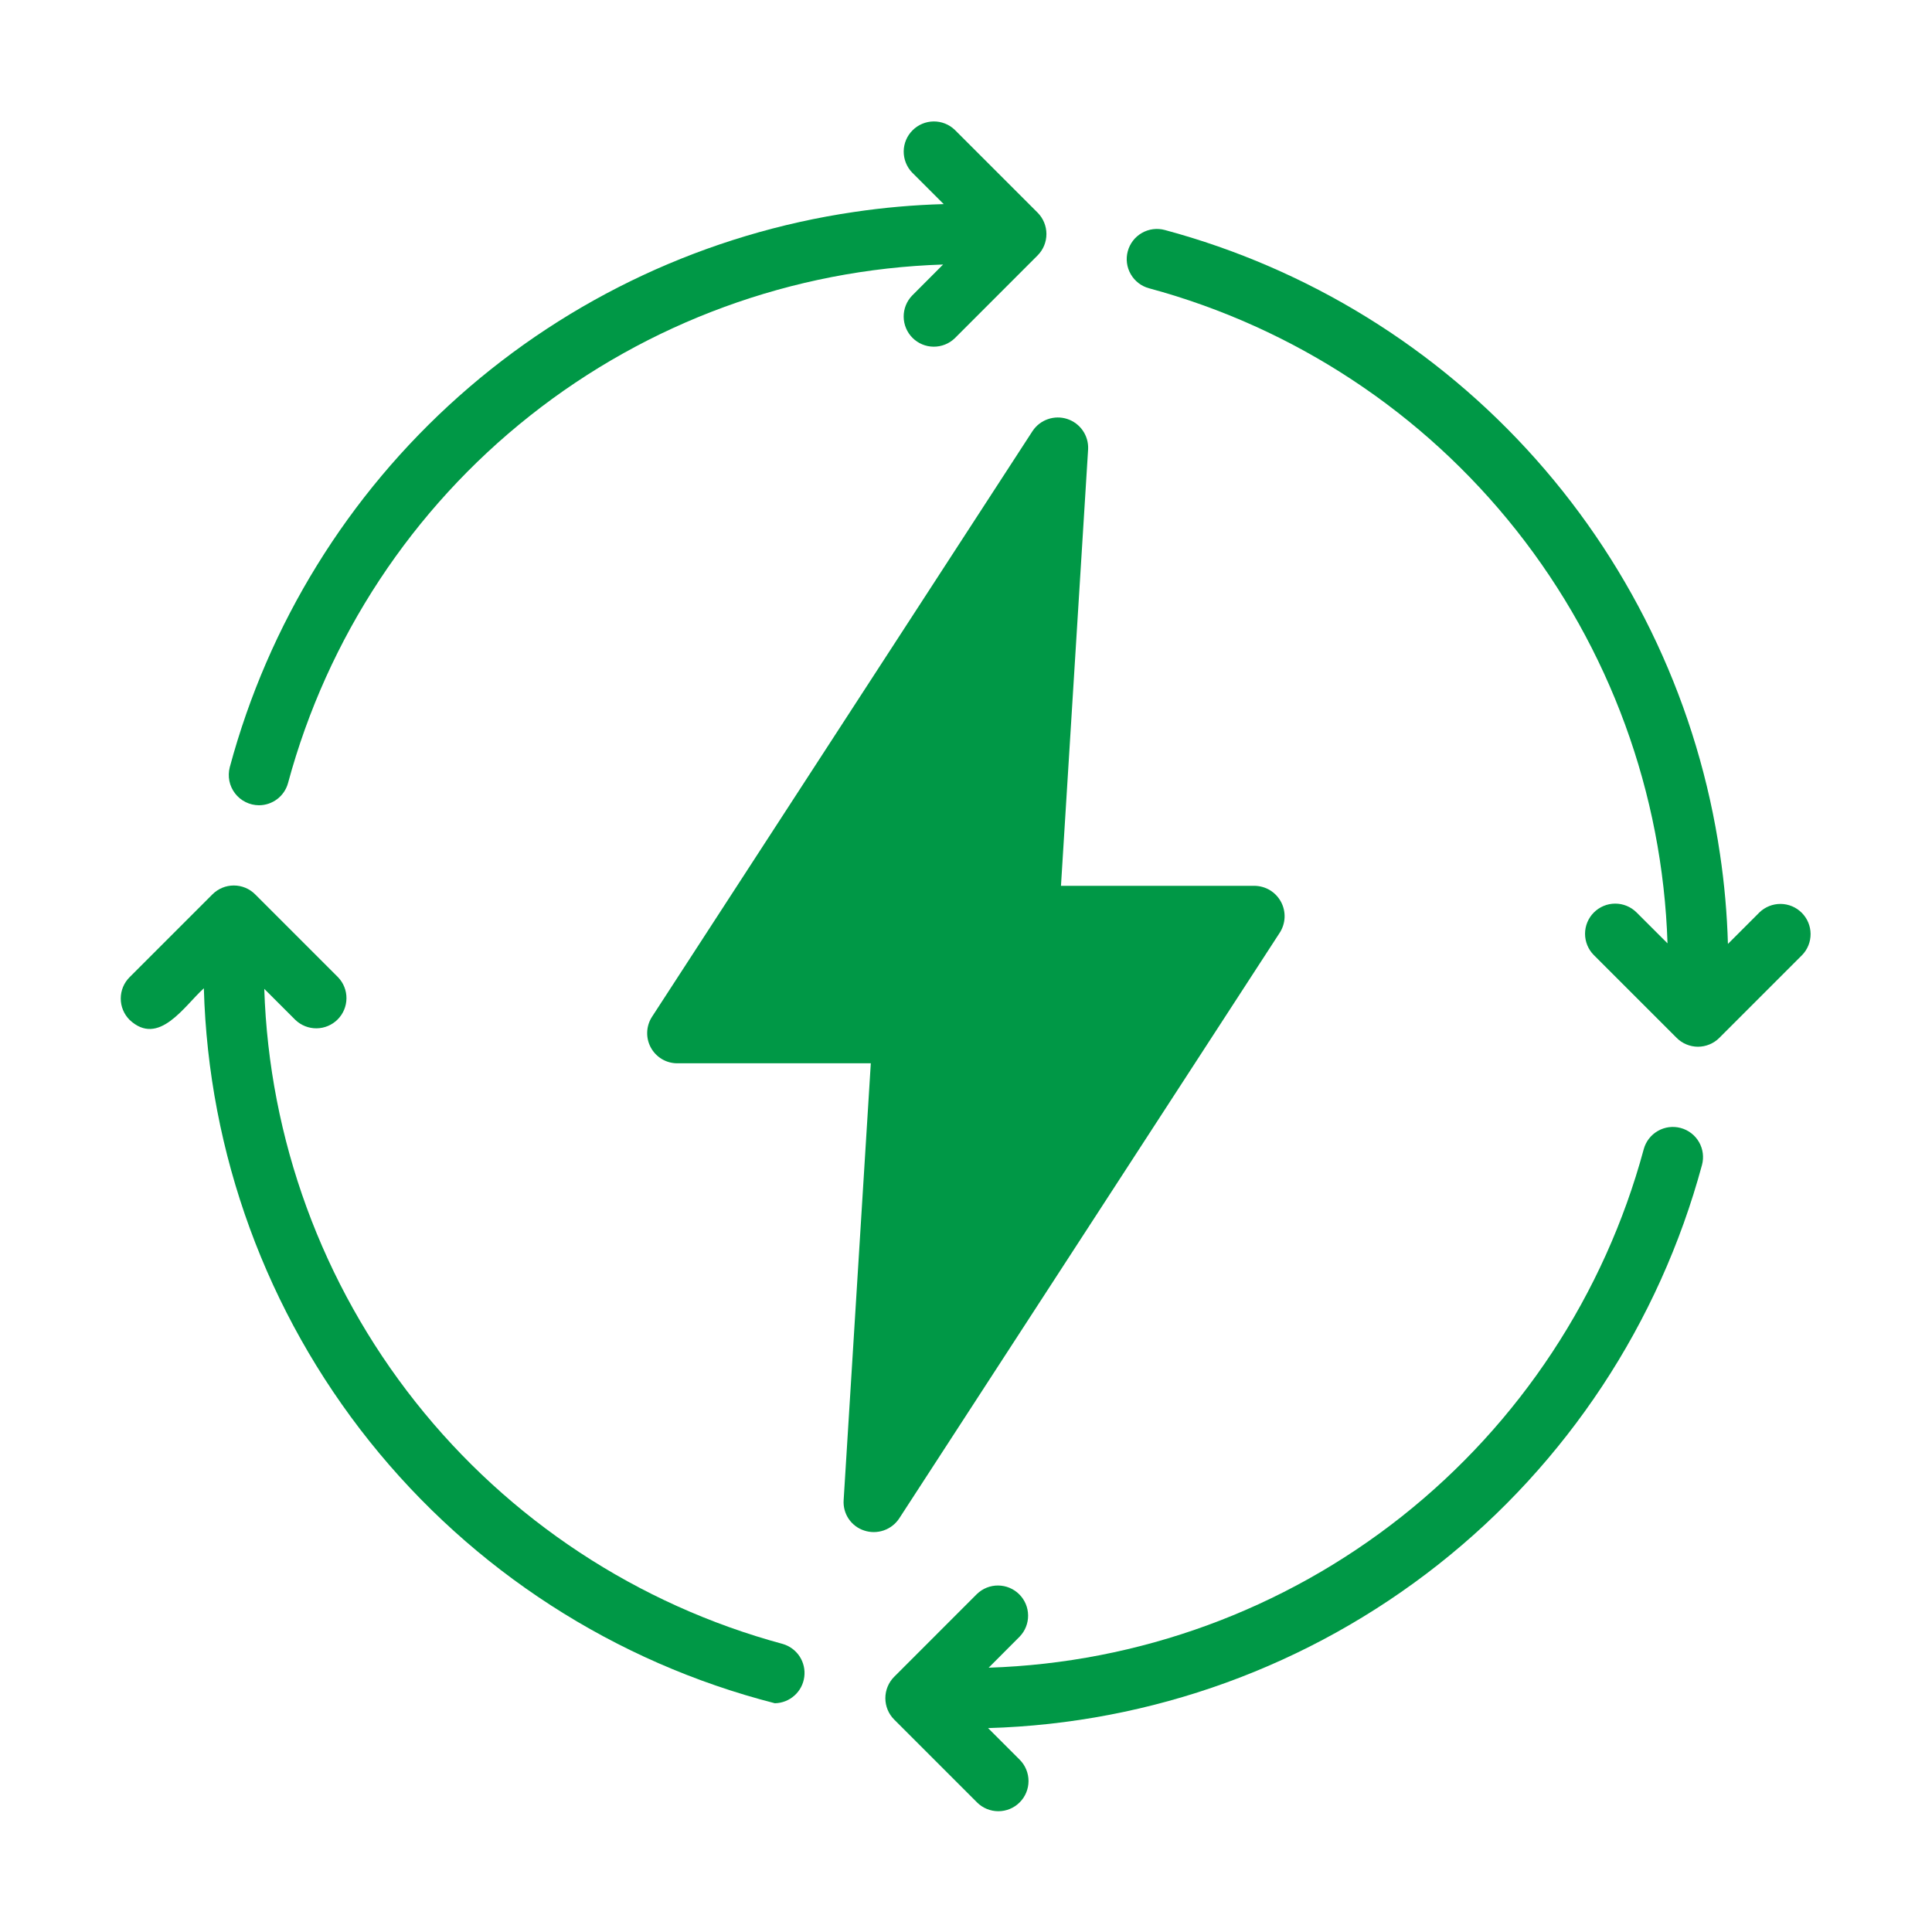
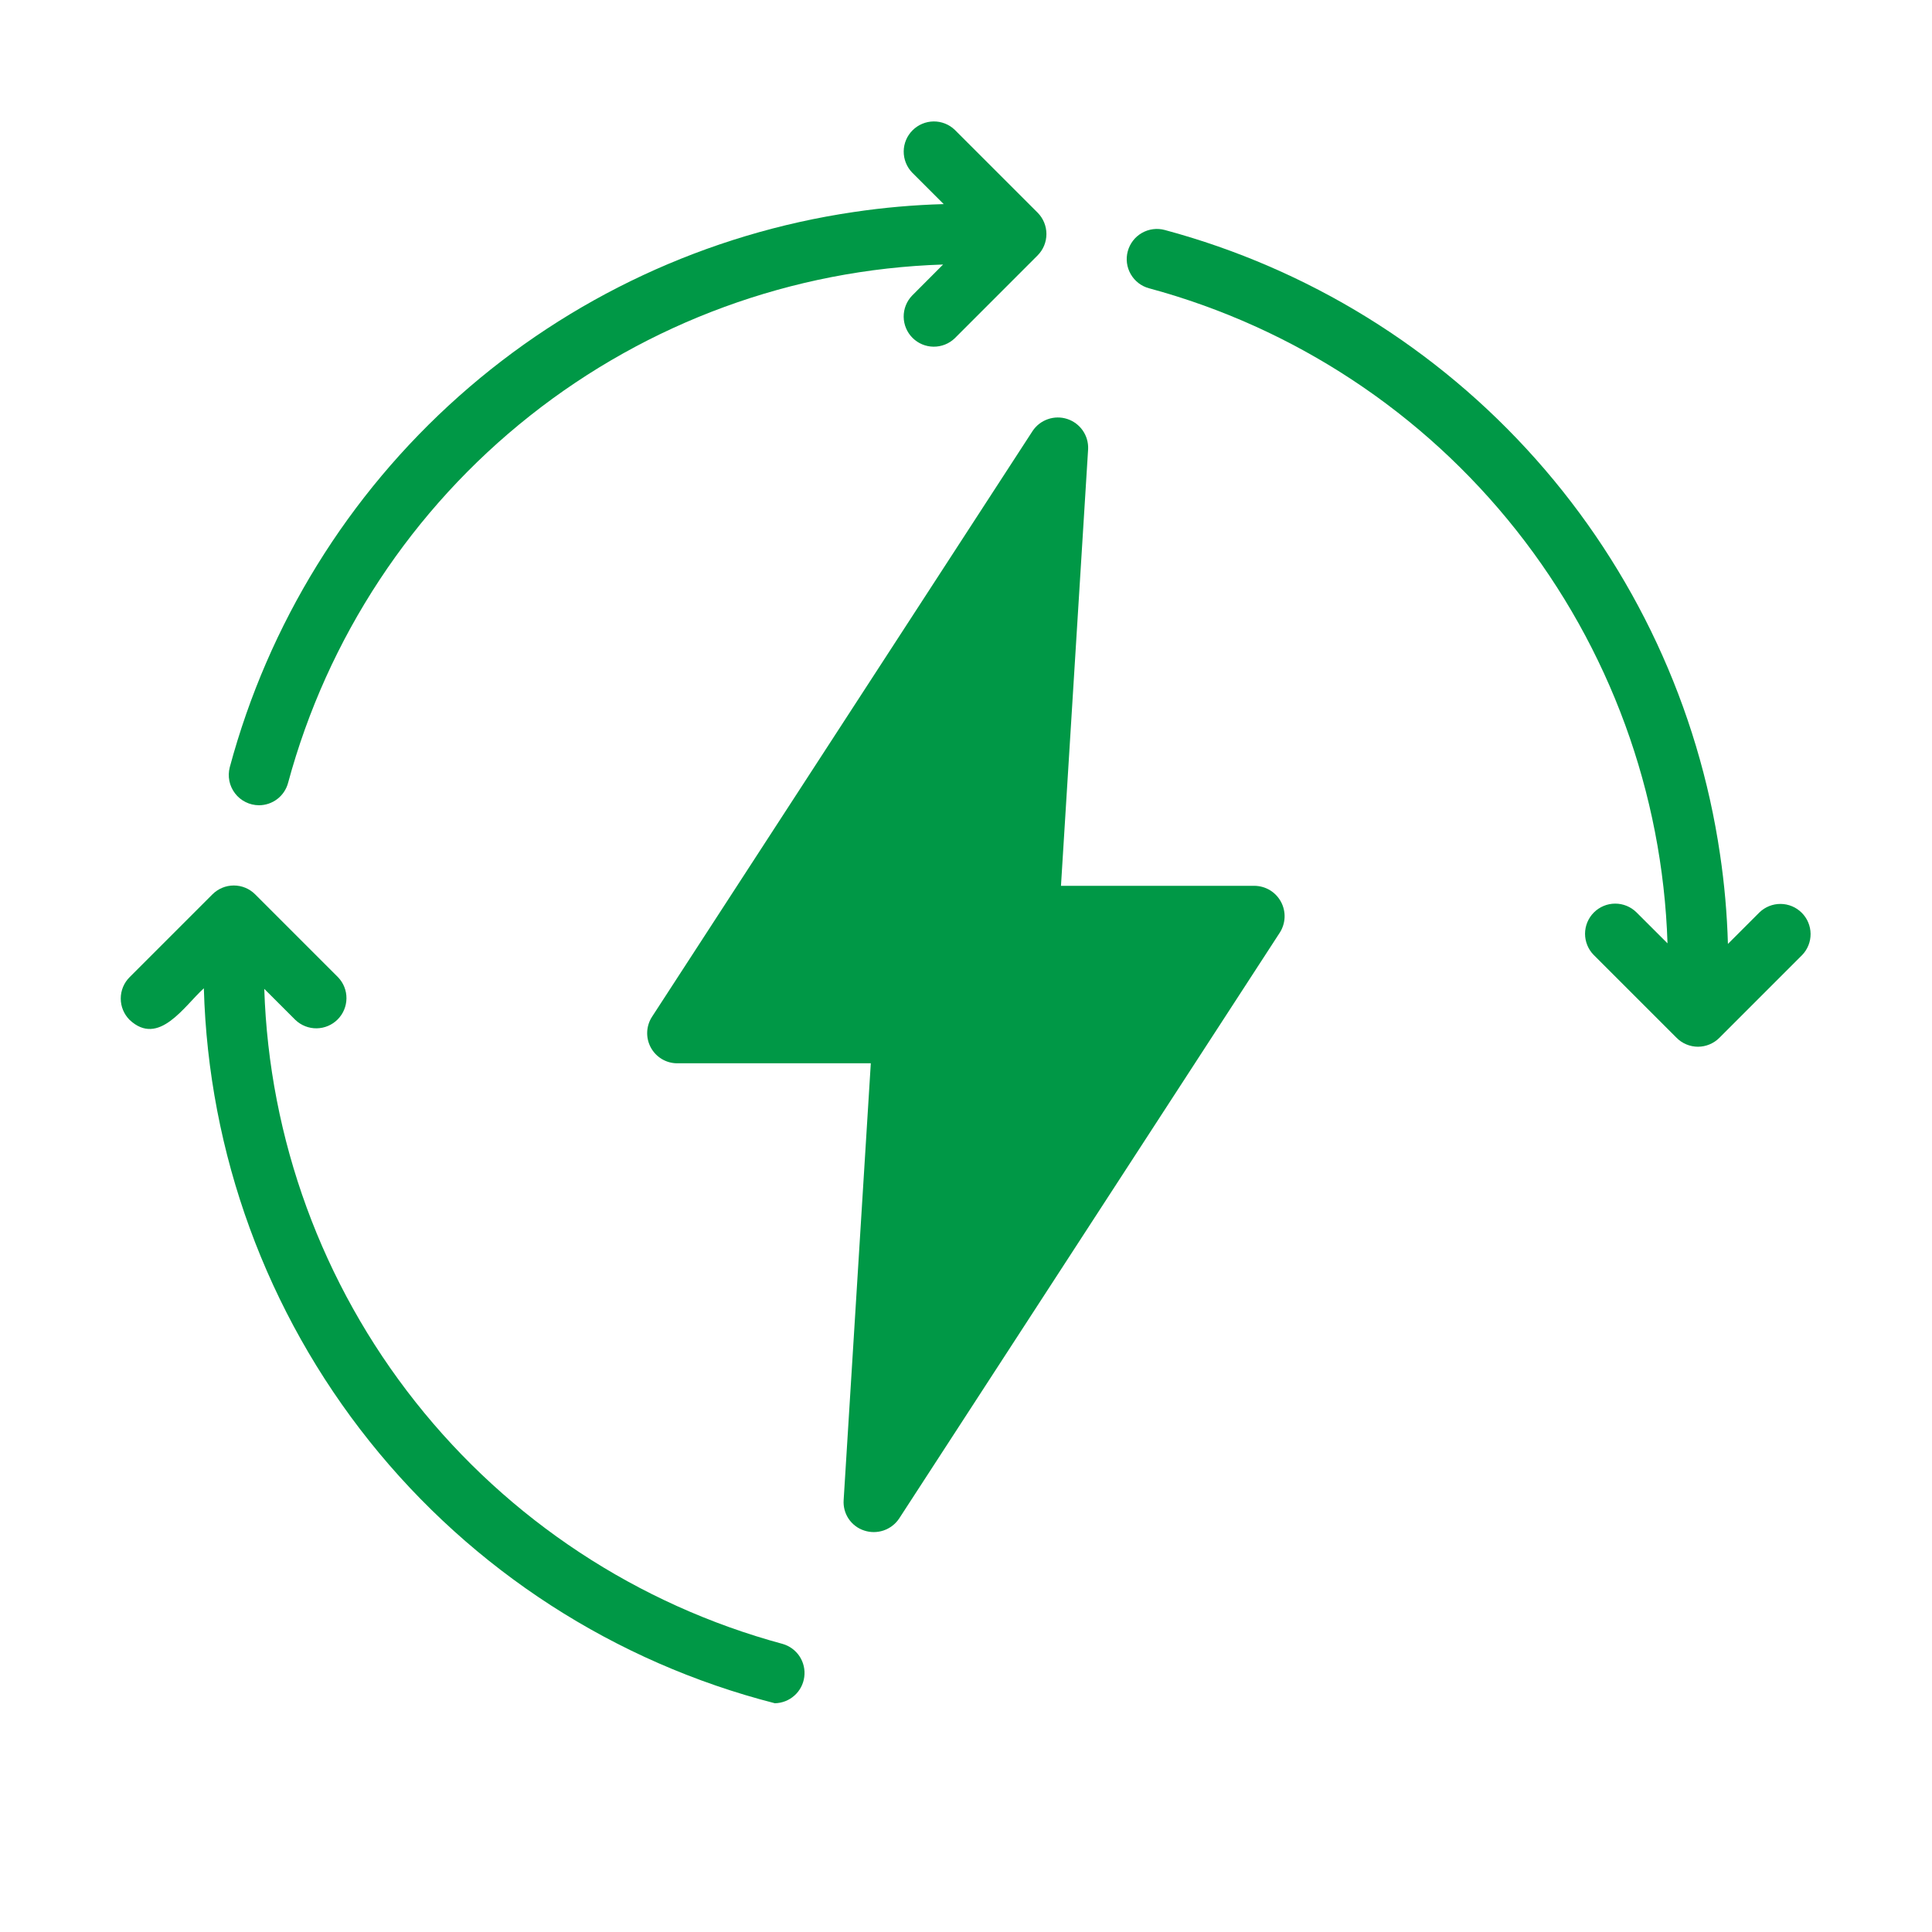
<svg xmlns="http://www.w3.org/2000/svg" width="70" height="70" viewBox="0 0 70 70" fill="none">
  <path d="M32.579 55.017L46.37 33.79C46.475 33.625 46.535 33.435 46.543 33.239C46.55 33.043 46.506 32.849 46.413 32.676C46.321 32.504 46.184 32.359 46.017 32.256C45.849 32.154 45.658 32.099 45.462 32.095H38.441L39.425 16.271C39.435 16.031 39.367 15.795 39.23 15.598C39.093 15.401 38.896 15.255 38.668 15.18C38.44 15.106 38.194 15.108 37.967 15.187C37.741 15.265 37.546 15.415 37.413 15.615L23.623 36.841C23.517 37.005 23.457 37.195 23.449 37.39C23.441 37.586 23.486 37.78 23.579 37.952C23.672 38.124 23.809 38.268 23.976 38.369C24.144 38.47 24.335 38.524 24.53 38.525H31.551L30.567 54.35C30.55 54.59 30.614 54.83 30.748 55.03C30.883 55.23 31.081 55.38 31.311 55.454C31.541 55.531 31.79 55.529 32.019 55.45C32.248 55.371 32.445 55.219 32.579 55.017Z" fill="#009846" />
  <path d="M9.382 29.176C9.622 29.176 9.855 29.097 10.046 28.951C10.237 28.805 10.374 28.6 10.437 28.368C11.859 23.108 14.932 18.443 19.205 15.061C23.478 11.679 28.724 9.759 34.17 9.584L33.047 10.71C32.848 10.917 32.739 11.193 32.742 11.479C32.745 11.765 32.86 12.039 33.062 12.241C33.265 12.444 33.539 12.559 33.825 12.561C34.111 12.564 34.387 12.454 34.593 12.256L37.596 9.252C37.8 9.047 37.914 8.769 37.914 8.479C37.914 8.19 37.8 7.912 37.596 7.706L34.593 4.704C34.387 4.506 34.111 4.397 33.825 4.4C33.539 4.404 33.266 4.519 33.064 4.721C32.861 4.923 32.746 5.196 32.743 5.482C32.74 5.768 32.849 6.044 33.047 6.251L34.192 7.395C33.103 7.425 32.018 7.521 30.941 7.681C25.62 8.463 20.644 10.783 16.625 14.358C12.607 17.932 9.722 22.604 8.325 27.798C8.283 27.96 8.278 28.129 8.31 28.294C8.343 28.458 8.414 28.613 8.516 28.746C8.617 28.879 8.749 28.987 8.899 29.061C9.049 29.136 9.214 29.175 9.382 29.176Z" fill="#009846" />
  <path d="M28.359 59.563C23.099 58.141 18.434 55.067 15.052 50.794C11.67 46.521 9.75 41.275 9.575 35.828L10.701 36.953C10.908 37.151 11.184 37.261 11.47 37.258C11.757 37.255 12.03 37.14 12.233 36.937C12.435 36.735 12.55 36.461 12.553 36.174C12.556 35.888 12.446 35.612 12.247 35.406L9.244 32.403C9.143 32.302 9.022 32.221 8.89 32.166C8.757 32.111 8.615 32.083 8.471 32.083C8.328 32.083 8.185 32.111 8.053 32.166C7.92 32.221 7.8 32.302 7.698 32.403L4.695 35.406C4.594 35.507 4.513 35.627 4.458 35.76C4.403 35.893 4.375 36.035 4.375 36.179C4.375 36.322 4.403 36.464 4.458 36.597C4.513 36.73 4.594 36.85 4.695 36.952C5.753 37.943 6.679 36.443 7.386 35.808C7.551 41.788 9.659 47.551 13.392 52.225C17.125 56.899 22.28 60.23 28.075 61.712C28.337 61.707 28.589 61.608 28.784 61.433C28.98 61.259 29.106 61.02 29.14 60.76C29.175 60.5 29.115 60.236 28.972 60.016C28.828 59.797 28.611 59.636 28.359 59.563Z" fill="#009846" />
-   <path d="M60.895 40.869C60.615 40.793 60.317 40.832 60.066 40.977C59.814 41.121 59.631 41.36 59.555 41.64C58.133 46.9 55.059 51.565 50.786 54.947C46.514 58.328 41.268 60.248 35.821 60.424L36.945 59.297C37.144 59.091 37.253 58.815 37.25 58.529C37.248 58.242 37.132 57.968 36.93 57.766C36.727 57.563 36.453 57.449 36.167 57.446C35.881 57.443 35.605 57.553 35.398 57.752L32.396 60.755C32.192 60.961 32.078 61.239 32.078 61.528C32.078 61.818 32.192 62.096 32.396 62.301L35.398 65.303C35.603 65.509 35.882 65.624 36.172 65.624C36.462 65.624 36.74 65.509 36.945 65.303C37.15 65.099 37.265 64.82 37.265 64.53C37.265 64.24 37.15 63.962 36.945 63.757L35.8 62.612C41.731 62.441 47.449 60.364 52.108 56.689C56.767 53.015 60.118 47.938 61.666 42.21C61.742 41.93 61.703 41.631 61.559 41.38C61.414 41.128 61.175 40.944 60.895 40.869Z" fill="#009846" />
  <path d="M63.75 33.056L62.606 34.2C62.575 33.111 62.48 32.026 62.319 30.949C61.538 25.628 59.217 20.651 55.642 16.633C52.068 12.614 47.396 9.729 42.202 8.333C41.922 8.257 41.623 8.296 41.371 8.441C41.12 8.585 40.936 8.824 40.861 9.104C40.785 9.384 40.824 9.683 40.969 9.934C41.114 10.186 41.352 10.37 41.633 10.445C46.893 11.867 51.558 14.941 54.94 19.214C58.322 23.487 60.242 28.733 60.417 34.179L59.291 33.055C59.085 32.852 58.808 32.739 58.519 32.74C58.23 32.741 57.953 32.857 57.749 33.061C57.545 33.265 57.43 33.542 57.429 33.831C57.429 34.119 57.542 34.397 57.745 34.602L60.748 37.604C60.849 37.706 60.969 37.786 61.102 37.841C61.235 37.896 61.377 37.925 61.521 37.925C61.664 37.925 61.806 37.896 61.939 37.841C62.072 37.786 62.192 37.706 62.294 37.604L65.296 34.602C65.495 34.396 65.604 34.12 65.601 33.834C65.598 33.547 65.483 33.274 65.281 33.072C65.078 32.869 64.805 32.754 64.519 32.751C64.232 32.748 63.956 32.858 63.75 33.056Z" fill="#009846" />
</svg>